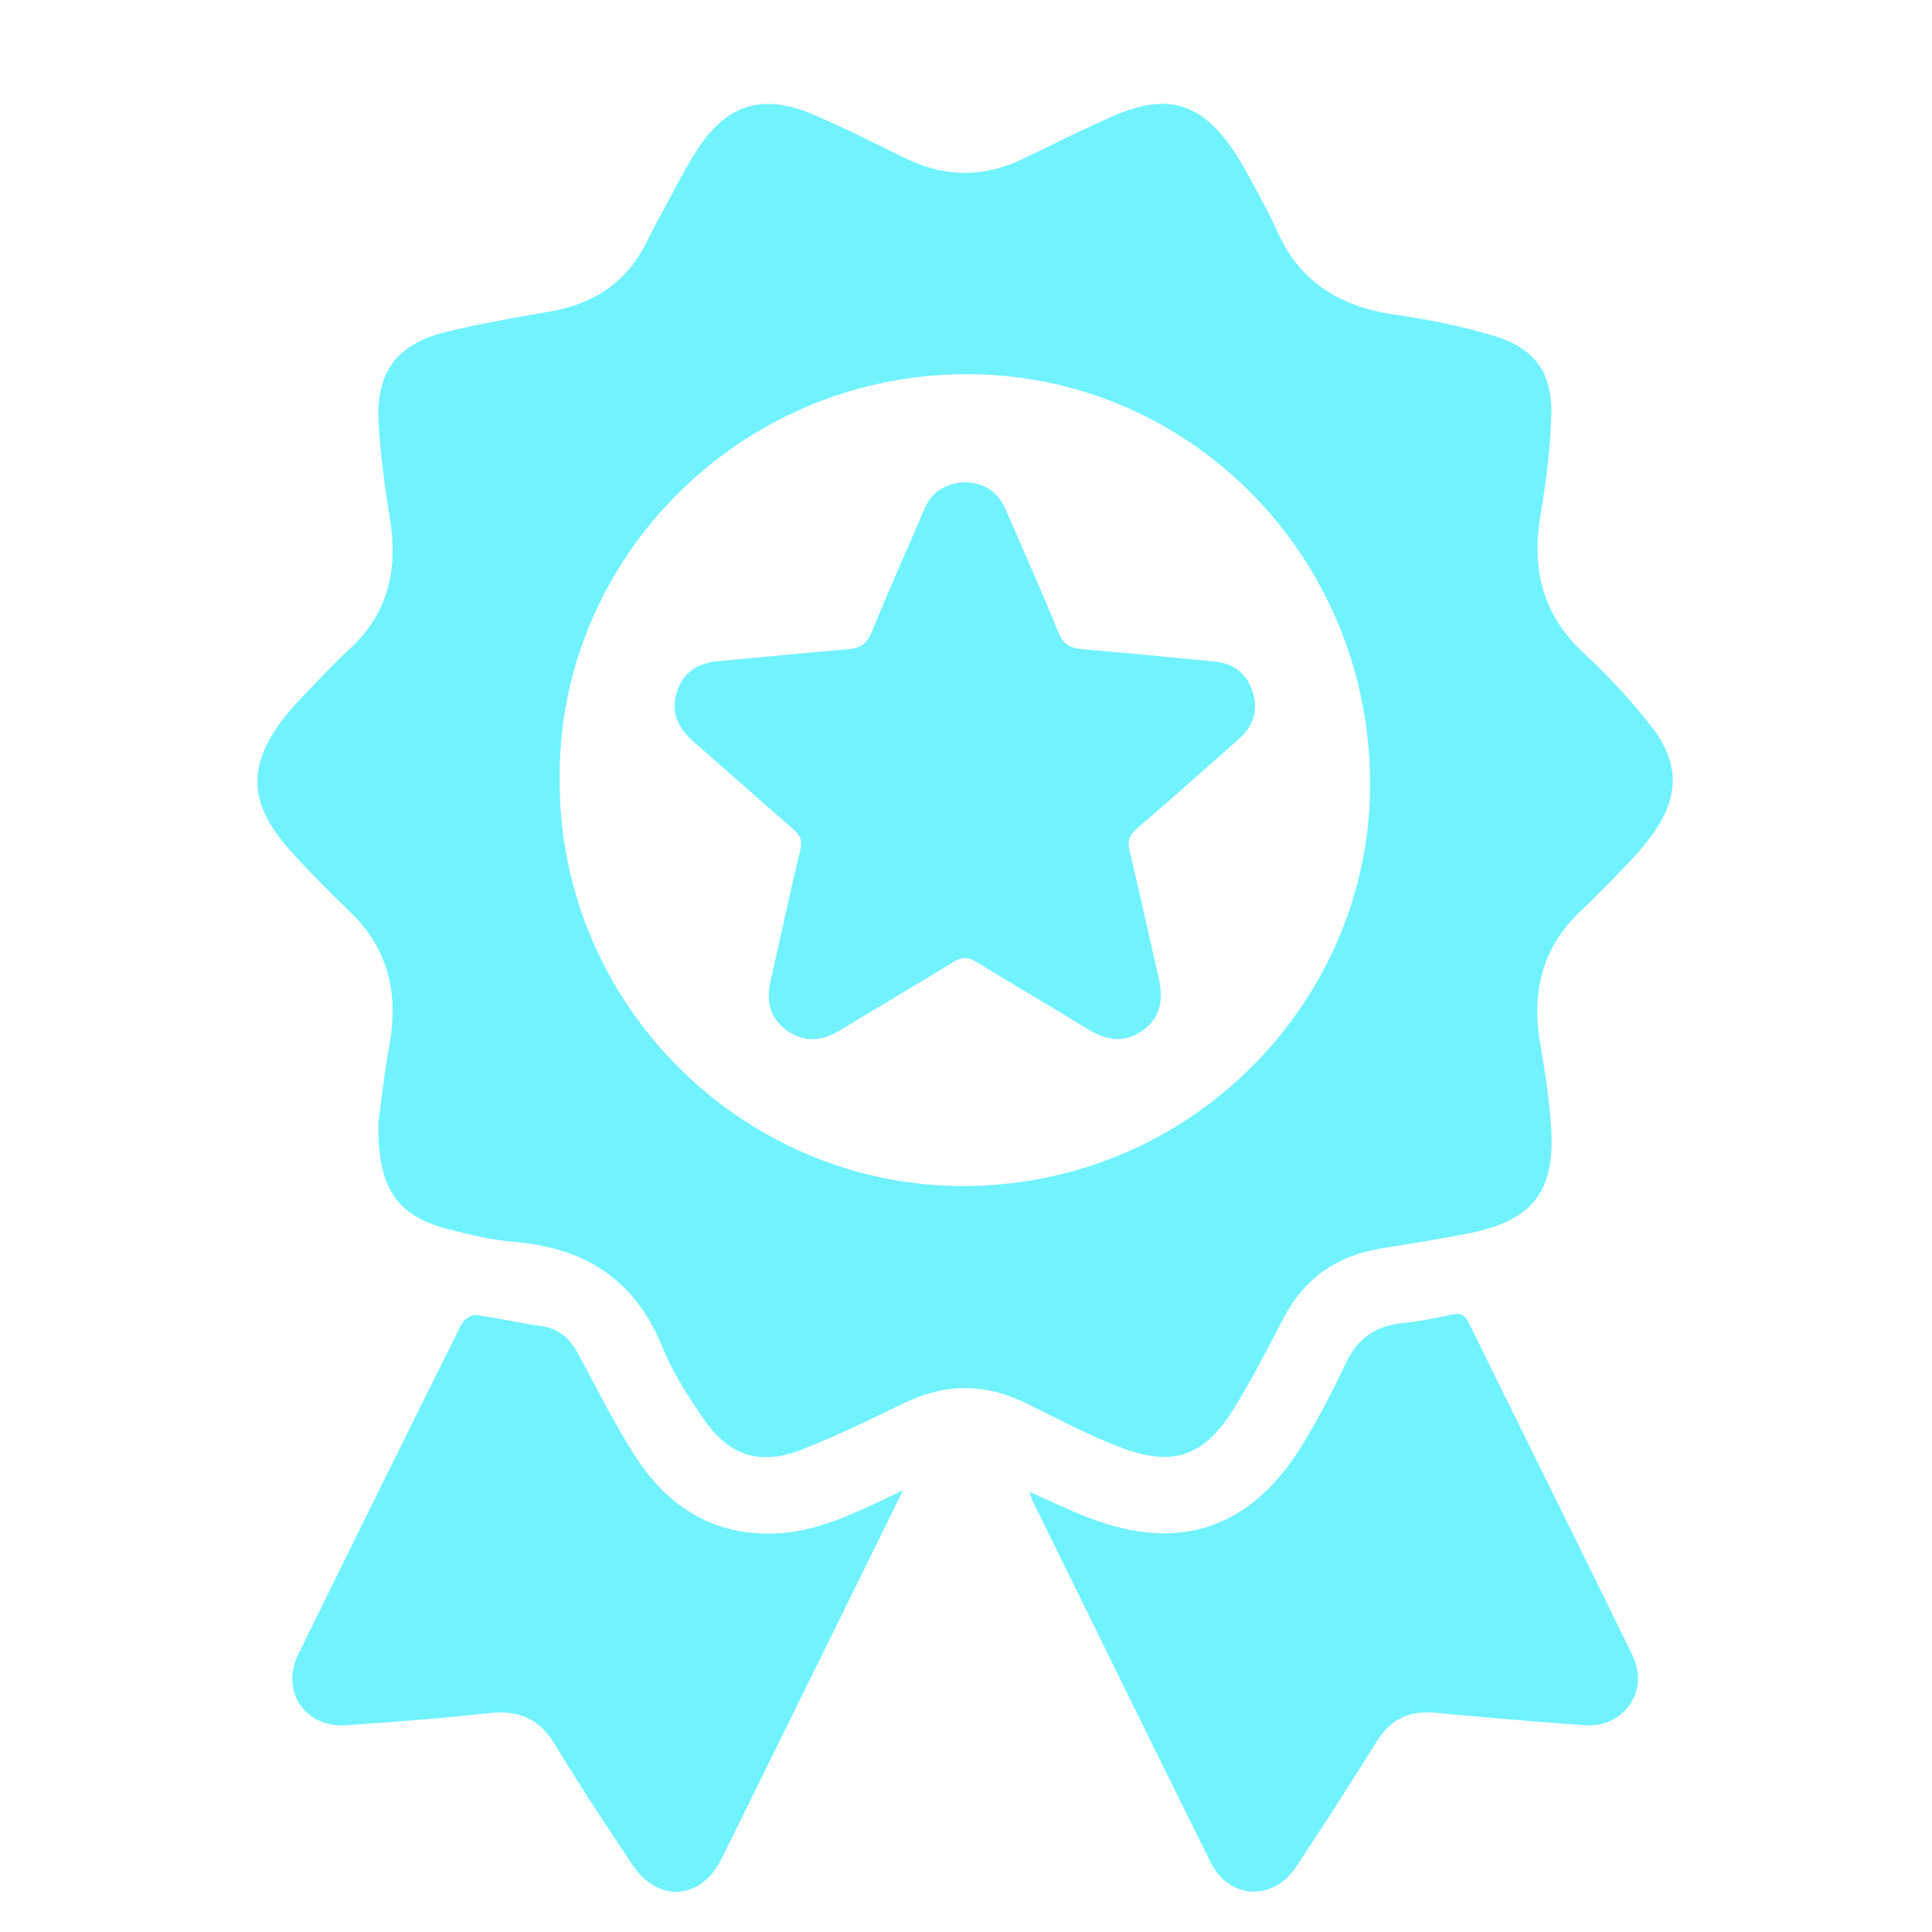
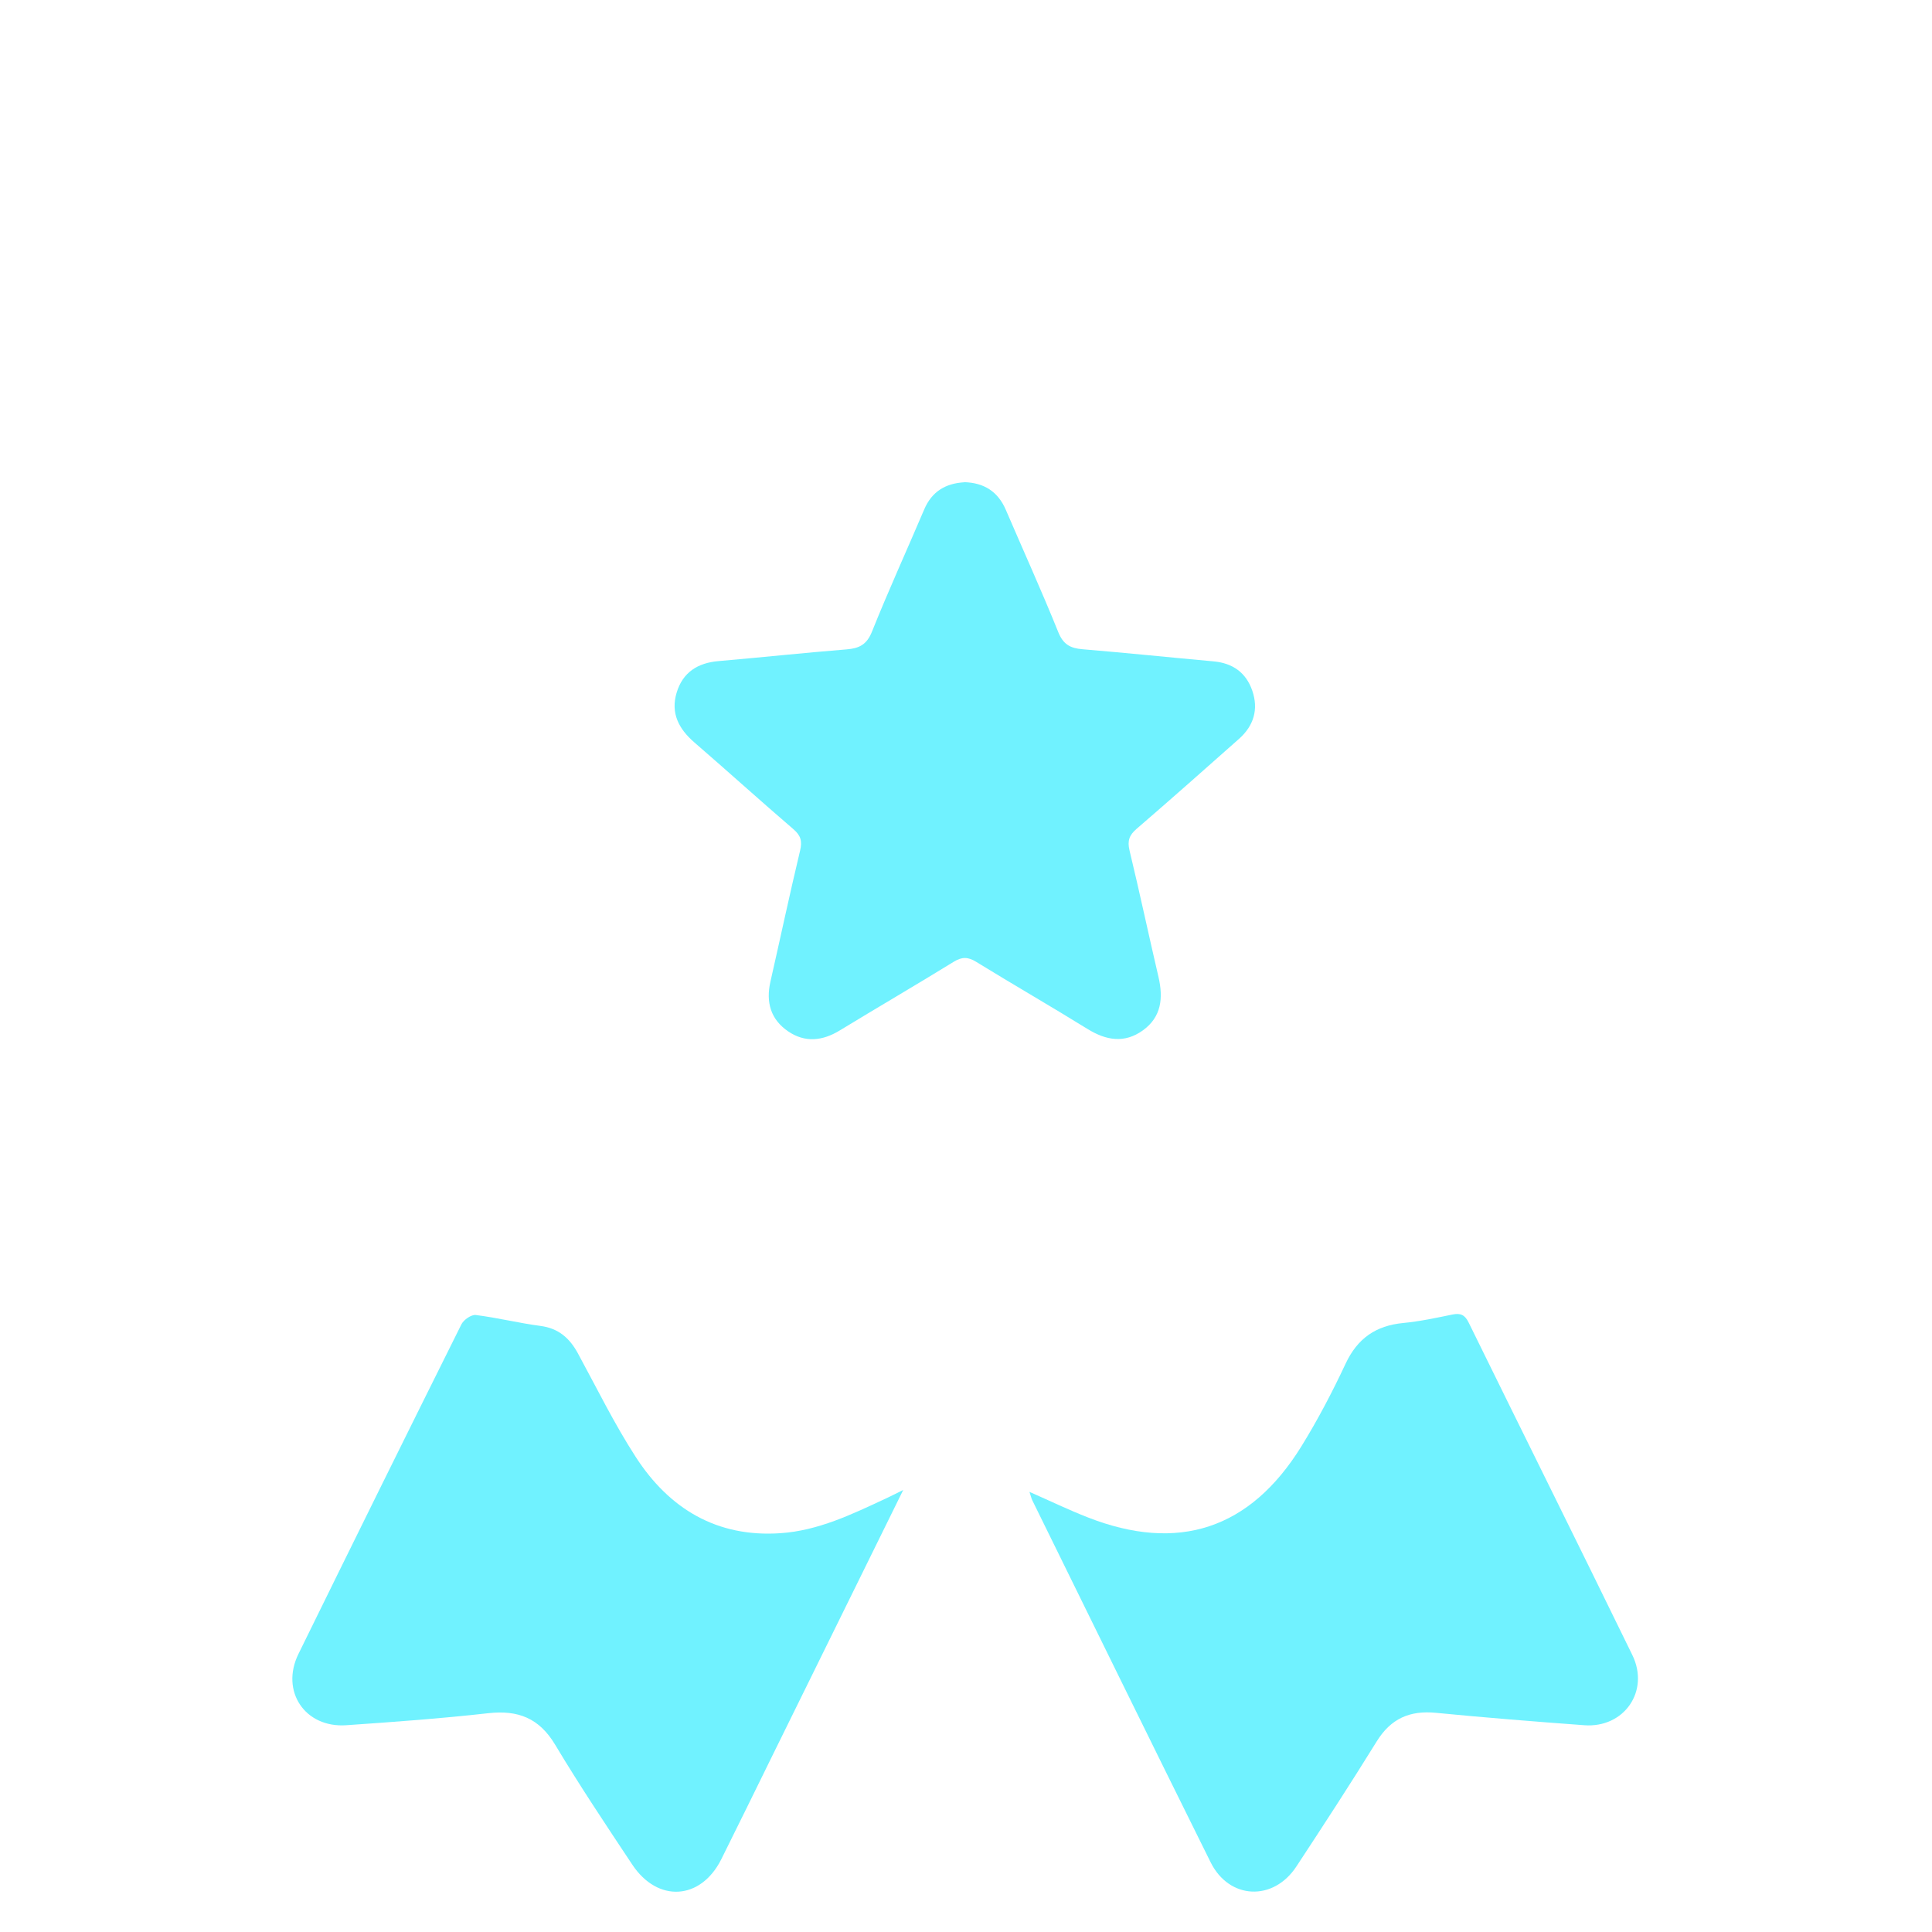
<svg xmlns="http://www.w3.org/2000/svg" id="Layer_1" data-name="Layer 1" viewBox="0 0 40 40">
  <defs>
    <style>
      .cls-1 {
        fill: #70f2ff;
        stroke-width: 0px;
      }
    </style>
  </defs>
  <g id="Proven_quality_and_regulatory_expertise" data-name="Proven quality and regulatory expertise">
    <g>
-       <path class="cls-1" d="M7.833,23.251c.05-.358.116-.993.23-1.619.196-1.079-.031-2.01-.843-2.782-.408-.387-.802-.79-1.18-1.206-.931-1.021-.943-1.844-.063-2.902.083-.1.169-.197.26-.29.332-.341.653-.694,1.003-1.016.803-.739,1.001-1.647.834-2.689-.108-.671-.202-1.348-.236-2.026-.051-1.01.379-1.591,1.364-1.84.731-.185,1.48-.303,2.223-.439.873-.16,1.542-.593,1.947-1.401.145-.29.297-.576.452-.86.191-.351.372-.709.587-1.045.628-.983,1.368-1.219,2.442-.758.644.276,1.271.595,1.901.903.812.397,1.62.398,2.434.004.622-.301,1.24-.612,1.873-.887,1.117-.486,1.823-.267,2.497.75.143.216.269.443.391.672.173.324.351.646.501.981.47,1.05,1.309,1.549,2.418,1.712.702.103,1.408.239,2.085.447.826.253,1.187.765,1.165,1.625-.018.688-.105,1.379-.221,2.059-.19,1.114.025,2.066.879,2.864.512.478.998.995,1.425,1.549.595.771.56,1.479-.019,2.259-.129.173-.268.34-.418.496-.337.351-.673.705-1.027,1.038-.808.759-1.032,1.684-.85,2.751.102.596.196,1.197.23,1.799.071,1.268-.396,1.86-1.64,2.12-.624.13-1.255.224-1.884.328-.901.149-1.578.605-2.008,1.423-.336.64-.664,1.288-1.045,1.902-.603.972-1.249,1.205-2.313.804-.685-.258-1.336-.606-1.994-.93-.834-.409-1.656-.41-2.494-.007-.719.346-1.436.703-2.18.987-.823.314-1.455.111-1.962-.609-.34-.483-.666-.996-.887-1.54-.567-1.393-1.608-2.044-3.063-2.167-.46-.039-.918-.145-1.367-.262-1.055-.275-1.467-.836-1.444-2.196ZM11.586,16.114c-.03,4.765,3.931,8.58,8.609,8.438,4.654-.142,8.195-3.966,8.172-8.357-.025-4.718-3.788-8.484-8.419-8.448-4.627.036-8.387,3.799-8.362,8.367Z" />
      <path class="cls-1" d="M18.7,30.849c-.931,1.891-1.818,3.692-2.706,5.494-.353.717-.703,1.435-1.06,2.15-.424.848-1.317.906-1.844.111-.544-.819-1.091-1.638-1.596-2.481-.33-.551-.767-.722-1.385-.653-.977.11-1.959.181-2.94.249-.856.059-1.368-.706-.99-1.476,1.118-2.278,2.242-4.553,3.374-6.824.047-.095.206-.205.298-.193.449.056.891.167,1.34.226.372.049.602.252.773.566.392.721.754,1.461,1.199,2.148.693,1.072,1.68,1.668,2.997,1.577.781-.053,1.476-.39,2.172-.714.095-.044.188-.092.368-.18Z" />
      <path class="cls-1" d="M21.313,30.887c.438.193.815.375,1.204.527,1.874.735,3.363.249,4.425-1.466.34-.55.642-1.127.916-1.712.246-.527.628-.791,1.197-.845.343-.033.683-.107,1.021-.176.164-.033.254.01.33.165,1.128,2.297,2.268,4.587,3.39,6.886.364.747-.171,1.515-.997,1.453-1.024-.076-2.048-.157-3.069-.257-.542-.053-.934.119-1.226.591-.54.873-1.1,1.733-1.664,2.591-.477.726-1.391.686-1.775-.087-1.239-2.495-2.463-4.996-3.693-7.496-.018-.037-.027-.078-.059-.176Z" />
      <path class="cls-1" d="M19.965,9.983c.41.012.698.195.861.576.362.843.742,1.679,1.085,2.53.104.257.252.332.502.353.905.075,1.808.169,2.713.251.397.036.673.234.801.606.133.386.031.727-.274.998-.704.624-1.408,1.249-2.121,1.863-.152.131-.194.247-.147.445.21.871.396,1.748.6,2.621.101.434.063.828-.322,1.106-.38.274-.761.211-1.148-.029-.763-.472-1.54-.919-2.304-1.389-.171-.105-.294-.107-.466-.001-.782.482-1.576.944-2.36,1.422-.357.217-.717.256-1.066.019-.361-.245-.465-.602-.369-1.026.206-.906.399-1.814.615-2.717.047-.197.015-.312-.139-.444-.689-.592-1.363-1.202-2.05-1.796-.322-.279-.495-.605-.367-1.03.127-.422.436-.617.869-.654.883-.076,1.765-.171,2.648-.242.261-.021.419-.097.527-.367.341-.852.723-1.687,1.082-2.531.158-.372.443-.54.831-.562Z" />
    </g>
  </g>
</svg>